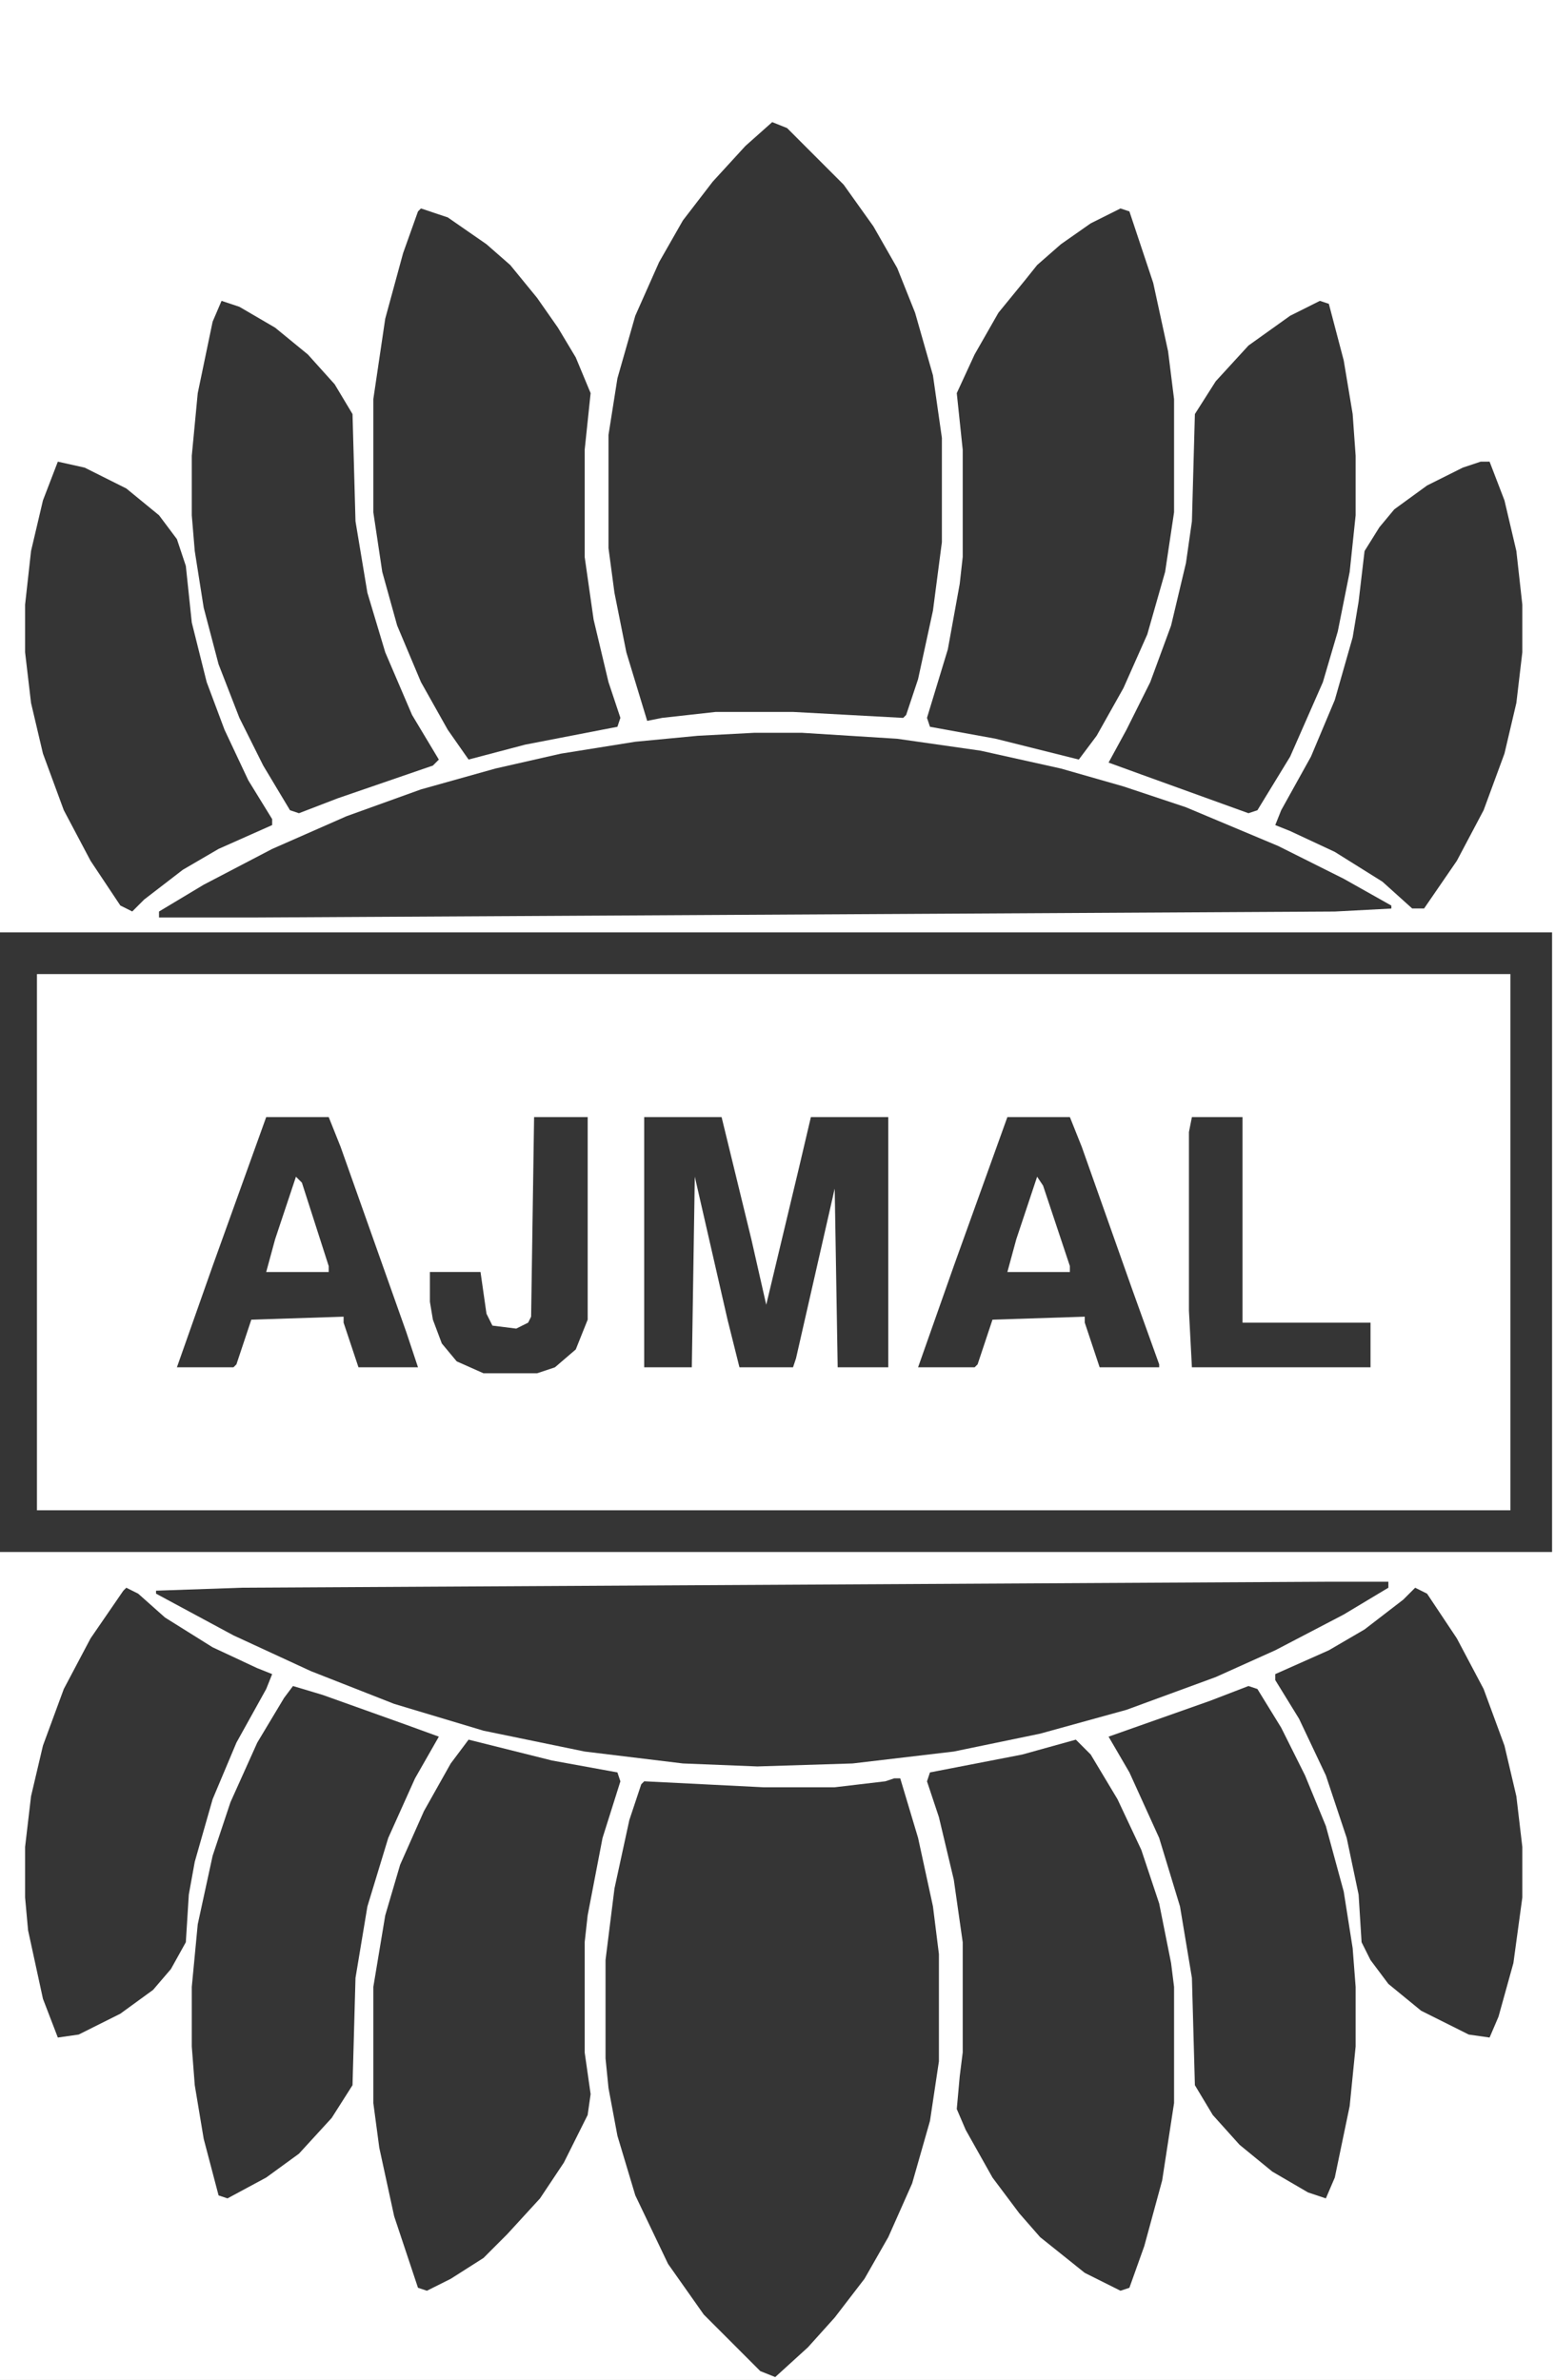
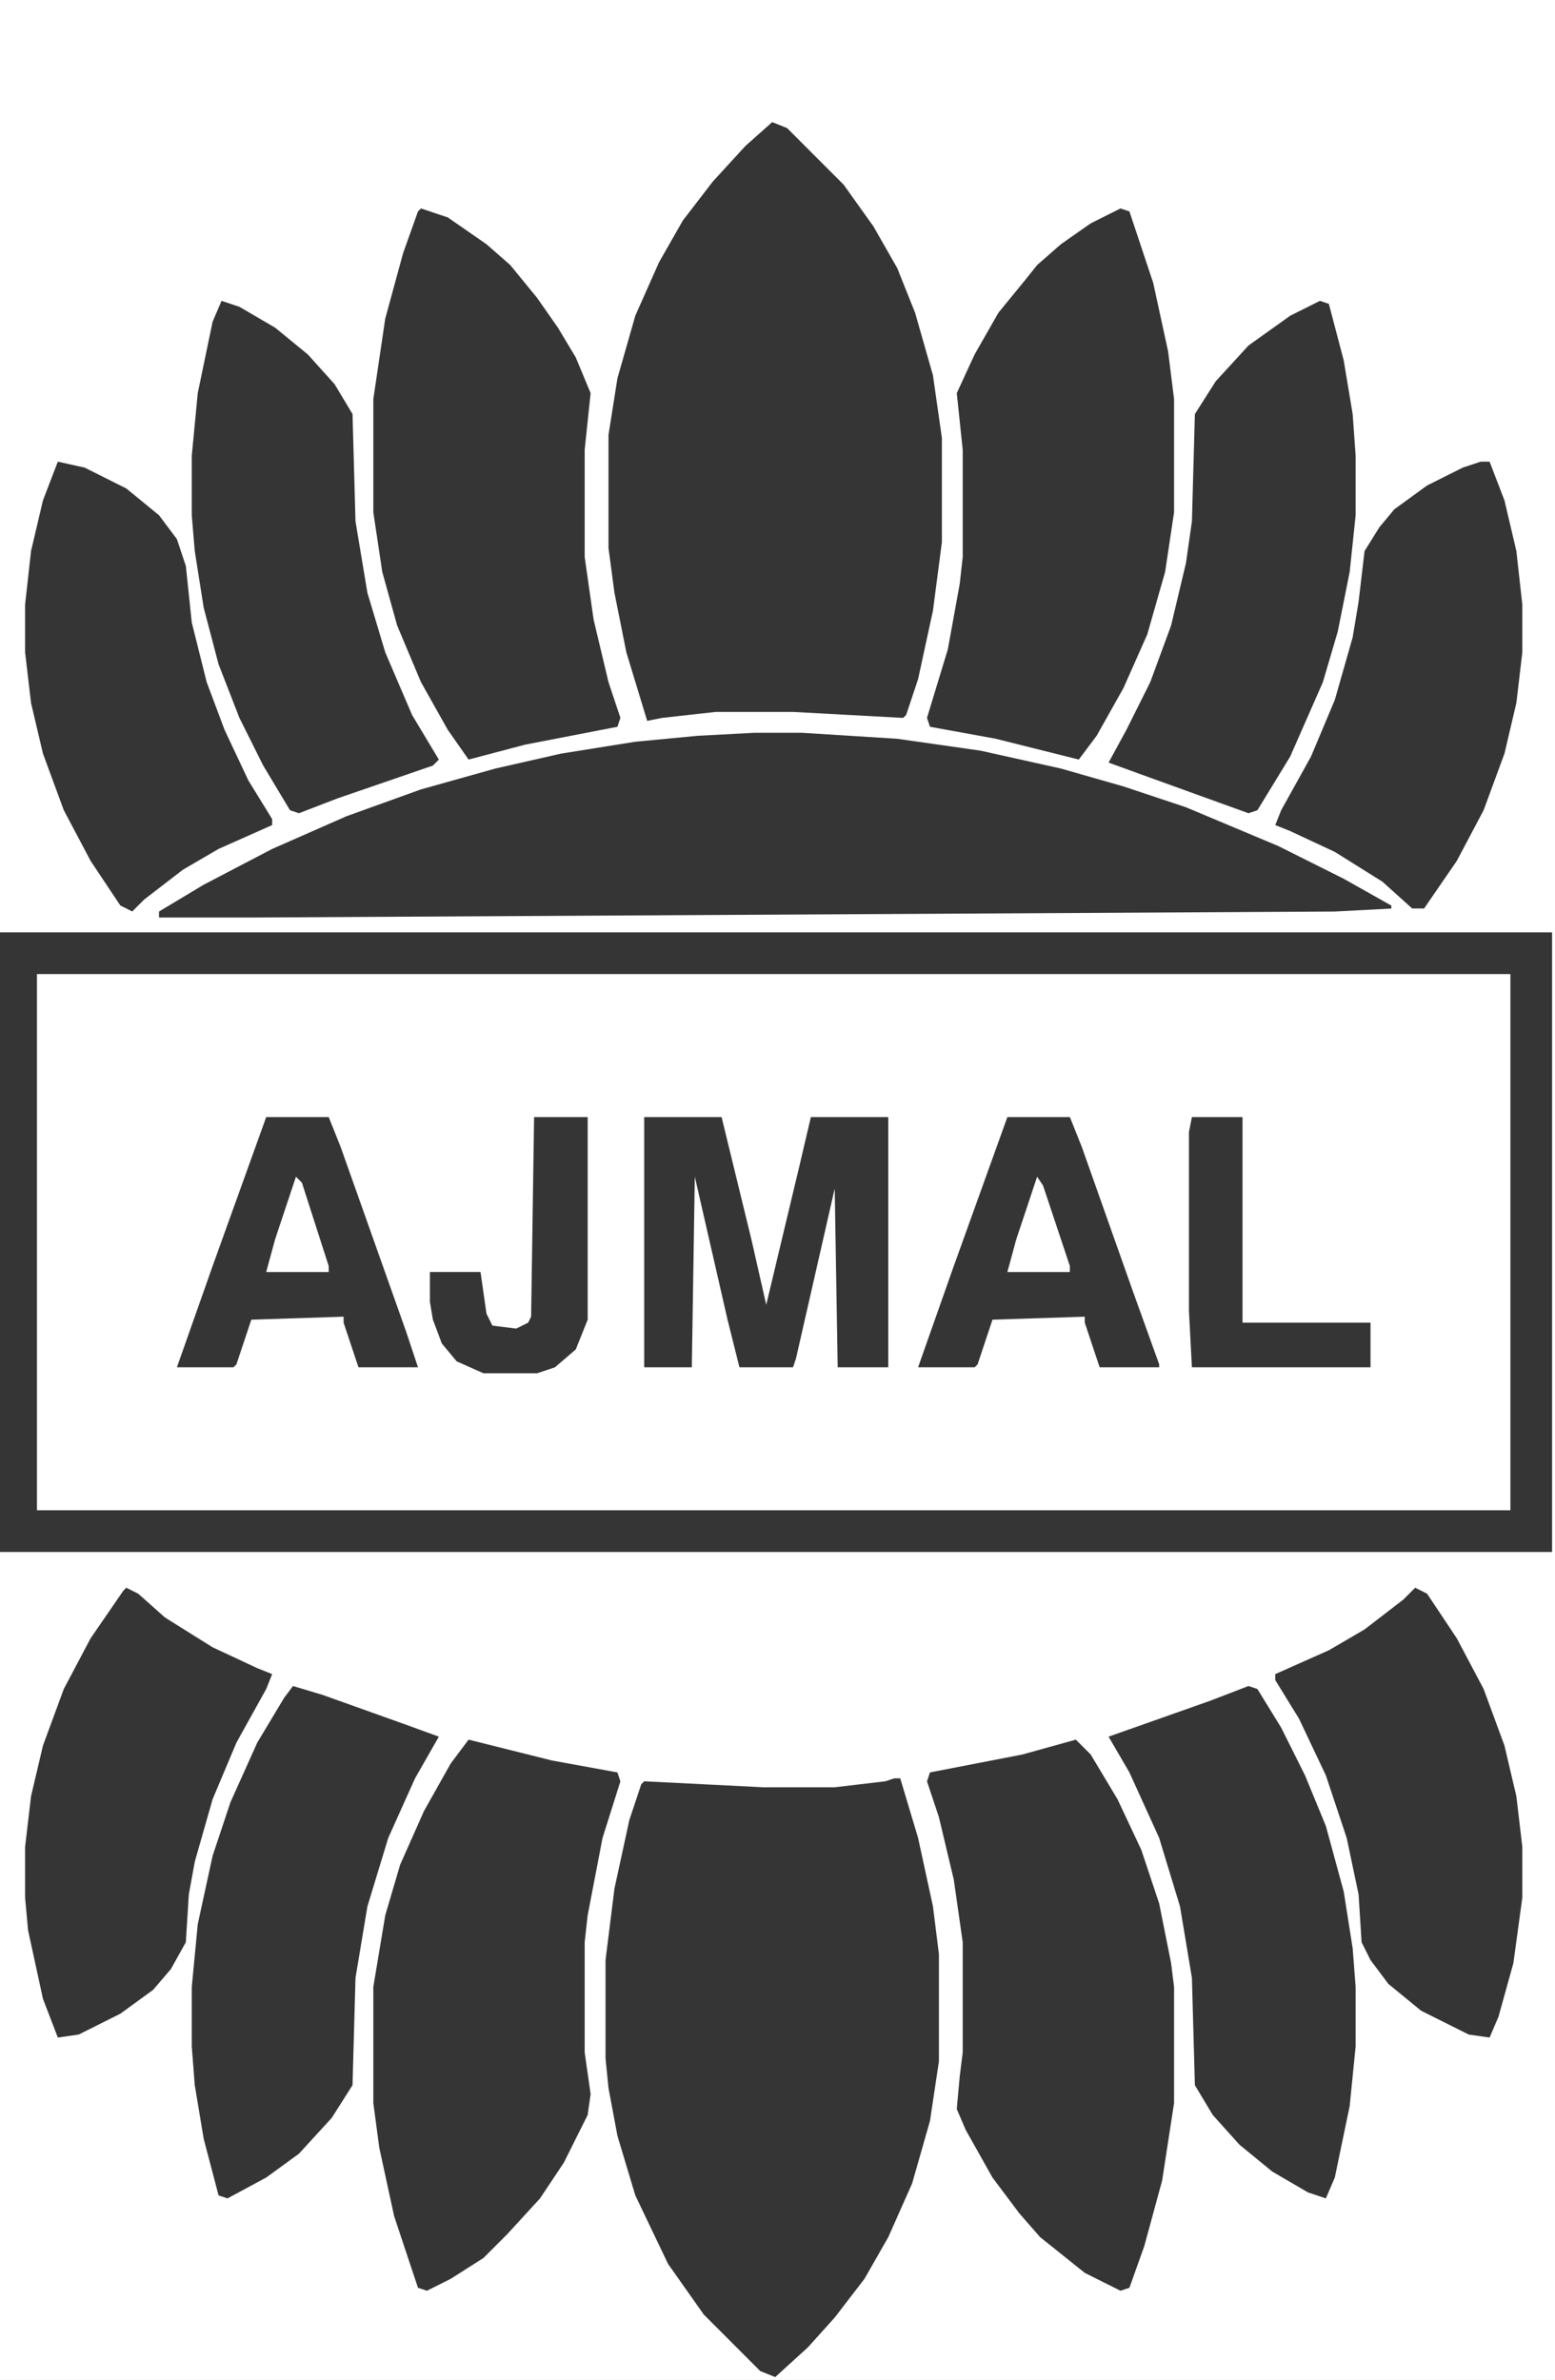
<svg xmlns="http://www.w3.org/2000/svg" fill="none" viewBox="0 0 130 199" height="199" width="130">
  <rect x="0" y="0" width="130" height="199" fill="#808080" stroke="none" />
  <g clip-path="url(#clip0_5882_3020)">
    <path fill="white" d="M-42.449 0H171.564V208.729H-42.449V0Z" />
    <path fill="white" d="M3.092 81.453H126.274V126.287H3.092V81.453Z" />
    <path fill="#353535" d="M-0.395 77.961H129.756V129.77H-0.395V77.961ZM3.089 81.448V126.282H126.272V81.448H3.089Z" />
    <path fill="#353535" d="M64.558 10.211L65.802 10.709L70.531 15.442L73.019 18.929L75.01 22.416L76.503 26.152L77.996 31.383L78.743 36.613V45.331L77.996 51.06L76.752 56.789L75.756 59.778L75.507 60.027L66.3 59.529H59.83L55.35 60.027L54.106 60.276L52.364 54.547L51.369 49.566L50.871 45.829V36.364L51.618 31.632L53.111 26.401L55.102 21.918L57.092 18.431L59.581 15.193L62.318 12.204L64.558 10.211Z" />
    <path fill="#353535" d="M74.762 148.695H75.26L76.753 153.677L77.997 159.406L78.495 163.391V172.358L77.748 177.339L76.255 182.57L74.264 187.054L72.273 190.541L69.785 193.779L67.545 196.27L64.808 198.76L63.563 198.262L58.835 193.53L55.849 189.295L53.112 183.566L51.618 178.585L50.872 174.6L50.623 172.109V163.889L51.37 157.911L52.614 152.182L53.609 149.193L53.858 148.944L63.812 149.443H69.785L74.015 148.944L74.762 148.695Z" />
    <path fill="#353535" d="M63.064 61.273H67.045L75.008 61.772L81.976 62.768L88.695 64.262L93.921 65.757L99.147 67.5L106.862 70.739L112.336 73.478L116.318 75.72V75.969L111.59 76.218L21.505 76.716H13.293V76.218L17.026 73.977L22.749 70.987L28.971 68.248L35.192 66.006L41.413 64.262L46.888 63.017L53.109 62.021L58.335 61.523L63.064 61.273Z" />
-     <path fill="#353535" d="M110.844 132.258H116.07V132.756L112.337 134.998L106.614 137.987L101.637 140.228L94.171 142.968L86.954 144.961L79.737 146.455L71.276 147.452L63.313 147.701L57.092 147.452L48.88 146.455L40.419 144.712L32.953 142.47L25.985 139.73L19.515 136.741L13.045 133.254V133.005L20.262 132.756L110.844 132.258Z" />
    <path fill="#353535" d="M89.941 145.461L91.185 146.706L93.425 150.443L95.415 154.677L96.909 159.16L97.904 164.142L98.153 166.135V175.849L97.157 182.325L95.664 187.805L94.42 191.292L93.674 191.541L90.687 190.046L86.954 187.057L85.213 185.065L82.973 182.076L80.733 178.09L79.987 176.347L80.235 173.607L80.484 171.614V162.398L79.738 157.168L78.493 151.937L77.498 148.948L77.747 148.201L85.461 146.706L89.941 145.461Z" />
    <path fill="#353535" d="M39.174 145.461L46.142 147.204L51.617 148.201L51.866 148.948L50.373 153.681L49.128 160.157L48.88 162.398V171.614L49.377 175.101L49.128 176.845L47.138 180.83L45.147 183.819L42.409 186.808L40.419 188.801L37.681 190.544L35.69 191.541L34.944 191.292L32.953 185.314L31.709 179.585L31.211 175.849V166.135L32.206 160.157L33.451 155.922L35.441 151.439L37.681 147.454L39.174 145.461Z" />
    <path fill="#353535" d="M35.193 17.43L37.432 18.177L40.667 20.419L42.658 22.162L44.898 24.902L46.64 27.393L48.133 29.884L49.377 32.873L48.88 37.605V46.572L49.626 51.803L50.87 57.033L51.866 60.022L51.617 60.77L43.902 62.264L39.174 63.51L37.432 61.019L35.193 57.033L33.202 52.301L31.957 47.817L31.211 42.836V33.371L32.206 26.646L33.7 21.166L34.944 17.679L35.193 17.43Z" />
    <path fill="#353535" d="M93.674 17.43L94.42 17.679L96.411 23.657L97.655 29.386L98.153 33.371V42.836L97.406 47.817L95.913 53.048L93.922 57.532L91.683 61.517L90.19 63.51L83.222 61.766L77.747 60.77L77.498 60.022L79.24 54.294L80.235 48.814L80.484 46.572V37.605L79.987 32.873L81.48 29.635L83.471 26.148L85.71 23.408L86.706 22.162L88.696 20.419L91.185 18.675L93.674 17.43Z" />
    <path fill="#353535" d="M104.374 140.977L105.12 141.226L107.111 144.464L109.102 148.449L110.844 152.683L112.337 158.163L113.084 162.896L113.333 166.134V171.115L112.835 176.097L111.591 182.075L110.844 183.818L109.351 183.32L106.365 181.577L103.627 179.335L101.388 176.844L99.894 174.353L99.646 165.386L98.65 159.408L96.908 153.68L94.42 148.2L92.678 145.211L101.139 142.222L104.374 140.977Z" />
    <path fill="#353535" d="M24.494 140.977L26.983 141.724L33.951 144.215L36.688 145.211L34.697 148.698L32.458 153.68L30.715 159.408L29.72 165.386L29.471 174.353L27.729 177.093L24.992 180.082L22.255 182.075L19.019 183.818L18.273 183.569L17.029 178.837L16.282 174.353L16.033 171.115V166.134L16.531 160.903L17.775 155.174L19.268 150.691L21.508 145.709L23.748 141.973L24.494 140.977Z" />
    <path fill="#353535" d="M110.346 25.156L111.093 25.405L112.337 30.138L113.084 34.621L113.333 38.108V43.09L112.835 47.822L111.839 52.804L110.595 57.038L107.858 63.266L105.12 67.749L104.374 67.998L95.415 64.76L92.678 63.764L94.171 61.024L96.162 57.038L97.904 52.306L99.148 47.075L99.646 43.588L99.894 34.621L101.636 31.881L104.374 28.892L107.858 26.402L110.346 25.156Z" />
    <path fill="#353535" d="M18.522 25.156L20.015 25.654L23.001 27.398L25.738 29.64L27.978 32.13L29.471 34.621L29.72 43.588L30.715 49.566L32.209 54.548L34.448 59.778L36.688 63.514L36.19 64.013L28.227 66.753L24.992 67.998L24.245 67.749L22.006 64.013L20.015 60.027L18.273 55.544L17.029 50.812L16.282 46.079L16.033 43.09V38.108L16.531 32.878L17.775 26.9L18.522 25.156Z" />
    <path fill="#353535" d="M118.309 132.758L119.305 133.256L121.793 136.992L124.033 141.227L125.775 145.959L126.77 150.193L127.268 154.428V158.662L126.522 164.142L125.277 168.625L124.531 170.369L122.789 170.12L118.807 168.127L116.07 165.885L114.577 163.893L113.83 162.398L113.581 158.413L112.586 153.681L110.844 148.45L108.604 143.717L106.613 140.479V139.981L111.093 137.988L114.079 136.245L117.314 133.754L118.309 132.758Z" />
    <path fill="#353535" d="M10.559 132.758L11.554 133.256L13.794 135.249L17.775 137.739L21.508 139.483L22.753 139.981L22.255 141.227L19.766 145.71L17.775 150.442L16.282 155.673L15.785 158.413L15.536 162.398L14.291 164.64L12.798 166.384L10.061 168.376L6.577 170.12L4.835 170.369L3.591 167.131L2.347 161.402L2.098 158.662V154.428L2.595 150.193L3.591 145.959L5.333 141.227L7.572 136.992L10.31 133.007L10.559 132.758Z" />
    <path fill="#353535" d="M123.784 38.602H124.531L125.775 41.84L126.77 46.074L127.268 50.557V54.543L126.77 58.777L125.775 63.011L124.033 67.744L121.793 71.978L119.056 75.963H118.061L115.572 73.722L111.59 71.231L107.858 69.487L106.613 68.989L107.111 67.744L109.6 63.261L111.59 58.528L113.083 53.297L113.581 50.308L114.079 46.074L115.323 44.081L116.567 42.587L119.305 40.594L122.291 39.1L123.784 38.602Z" />
    <path fill="#353535" d="M4.835 38.602L7.075 39.1L10.559 40.843L13.296 43.085L14.789 45.078L15.536 47.319L16.033 52.052L17.278 57.033L18.771 61.019L20.762 65.253L22.753 68.491V68.989L18.273 70.982L15.287 72.725L12.052 75.216L11.056 76.213L10.061 75.715L7.572 71.978L5.333 67.744L3.591 63.011L2.595 58.777L2.098 54.543V50.557L2.595 46.074L3.591 41.84L4.835 38.602Z" />
    <path fill="#353535" d="M53.855 93.406H60.326L62.814 103.619L64.058 109.098L66.796 97.641L67.791 93.406H74.261V114.329H70.031L69.782 99.384L66.547 113.582L66.298 114.329H61.819L60.823 110.344L58.086 98.388L57.837 114.329H53.855V93.406Z" />
    <path fill="#353535" d="M84.218 93.406H89.444L90.439 95.897L94.669 107.853L96.909 114.08V114.329H91.932L90.688 110.593V110.095L82.973 110.344L81.729 114.08L81.48 114.329H76.752L79.738 105.86L84.218 93.406Z" />
    <path fill="#353535" d="M22.255 93.406H27.481L28.476 95.897L33.951 111.34L34.946 114.329H29.969L28.725 110.593V110.095L21.01 110.344L19.766 114.08L19.517 114.329H14.789L17.775 105.86L22.255 93.406Z" />
    <path fill="#353535" d="M44.651 93.406H49.131V110.344L48.135 112.834L46.393 114.329L44.9 114.827H40.421L38.181 113.831L36.937 112.336L36.19 110.344L35.941 108.849V106.358H40.172L40.67 109.846L41.167 110.842L43.158 111.091L44.154 110.593L44.402 110.095L44.651 93.406Z" />
    <path fill="#353535" d="M99.645 93.406H103.876V110.593H114.577V114.329H99.645L99.397 109.596V94.652L99.645 93.406Z" />
    <path fill="white" d="M24.742 98.391L25.24 98.889L27.48 105.863V106.361H22.254L23 103.621L24.742 98.391Z" />
    <path fill="white" d="M86.705 98.391L87.203 99.138L89.443 105.863V106.361H84.217L84.963 103.621L86.705 98.391Z" />
  </g>
  <defs>
    <clipPath id="clip0_5882_3020">
      <rect fill="white" height="199" width="130" />
    </clipPath>
  </defs>
</svg>